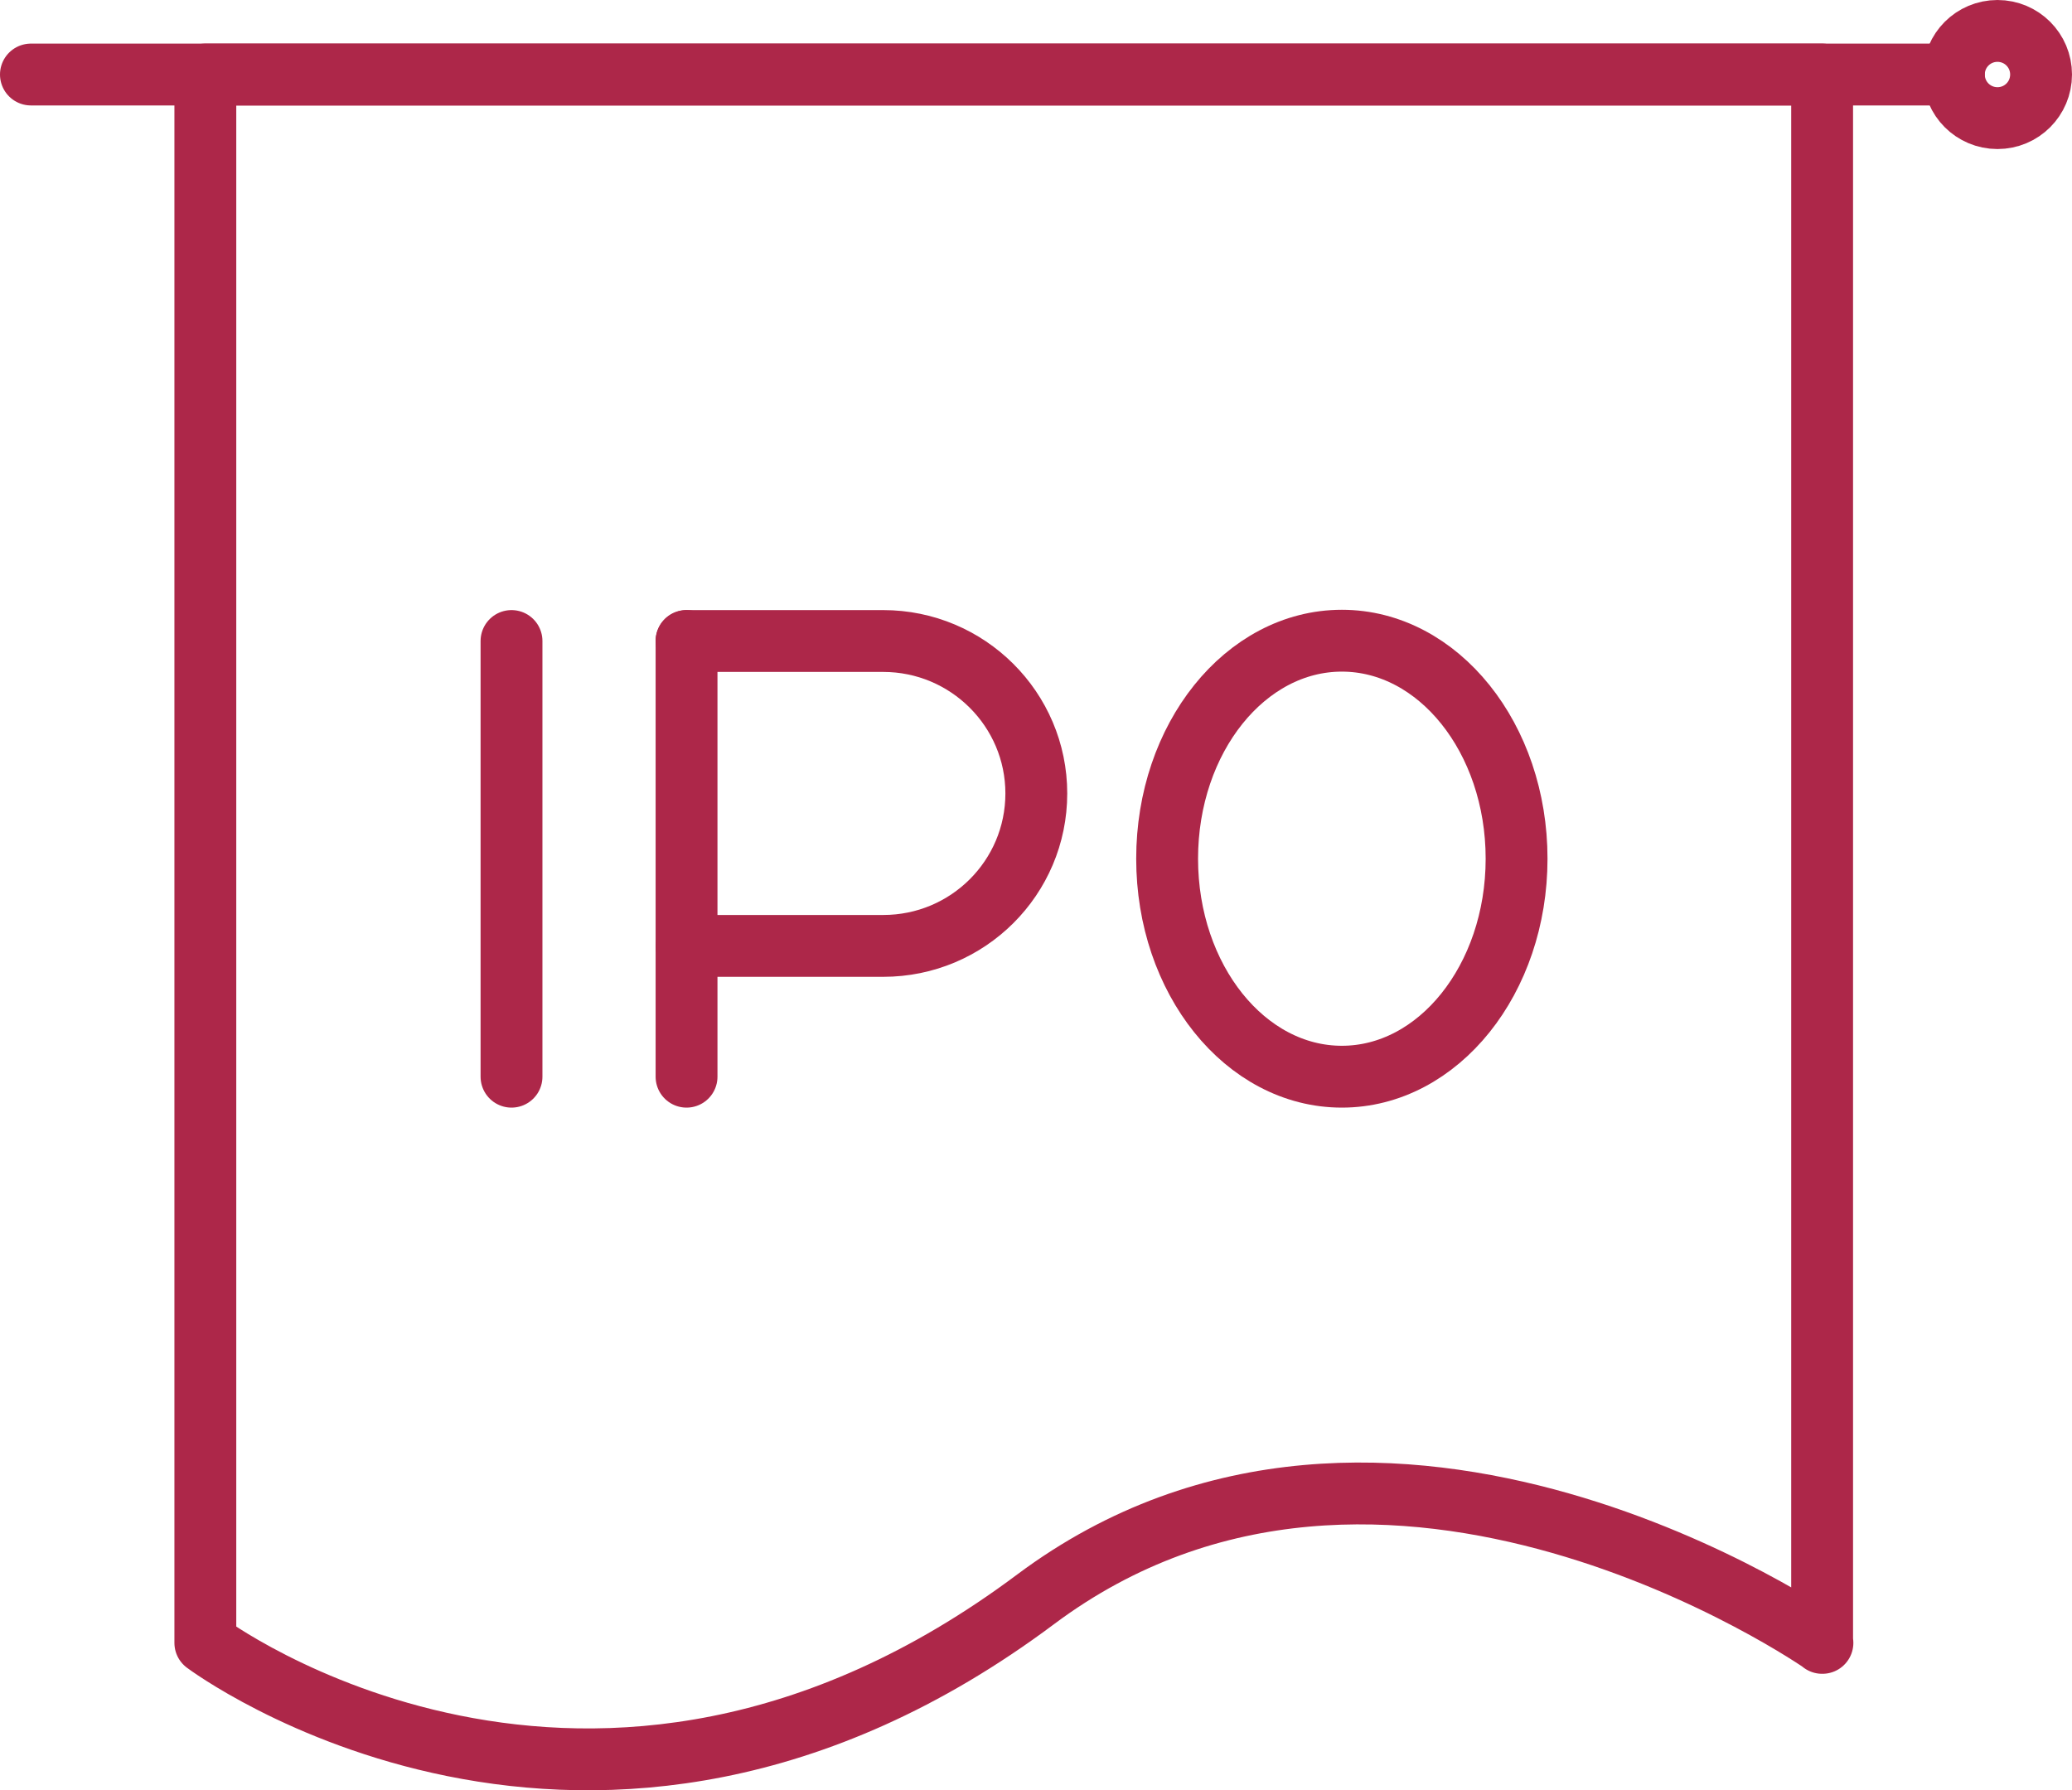
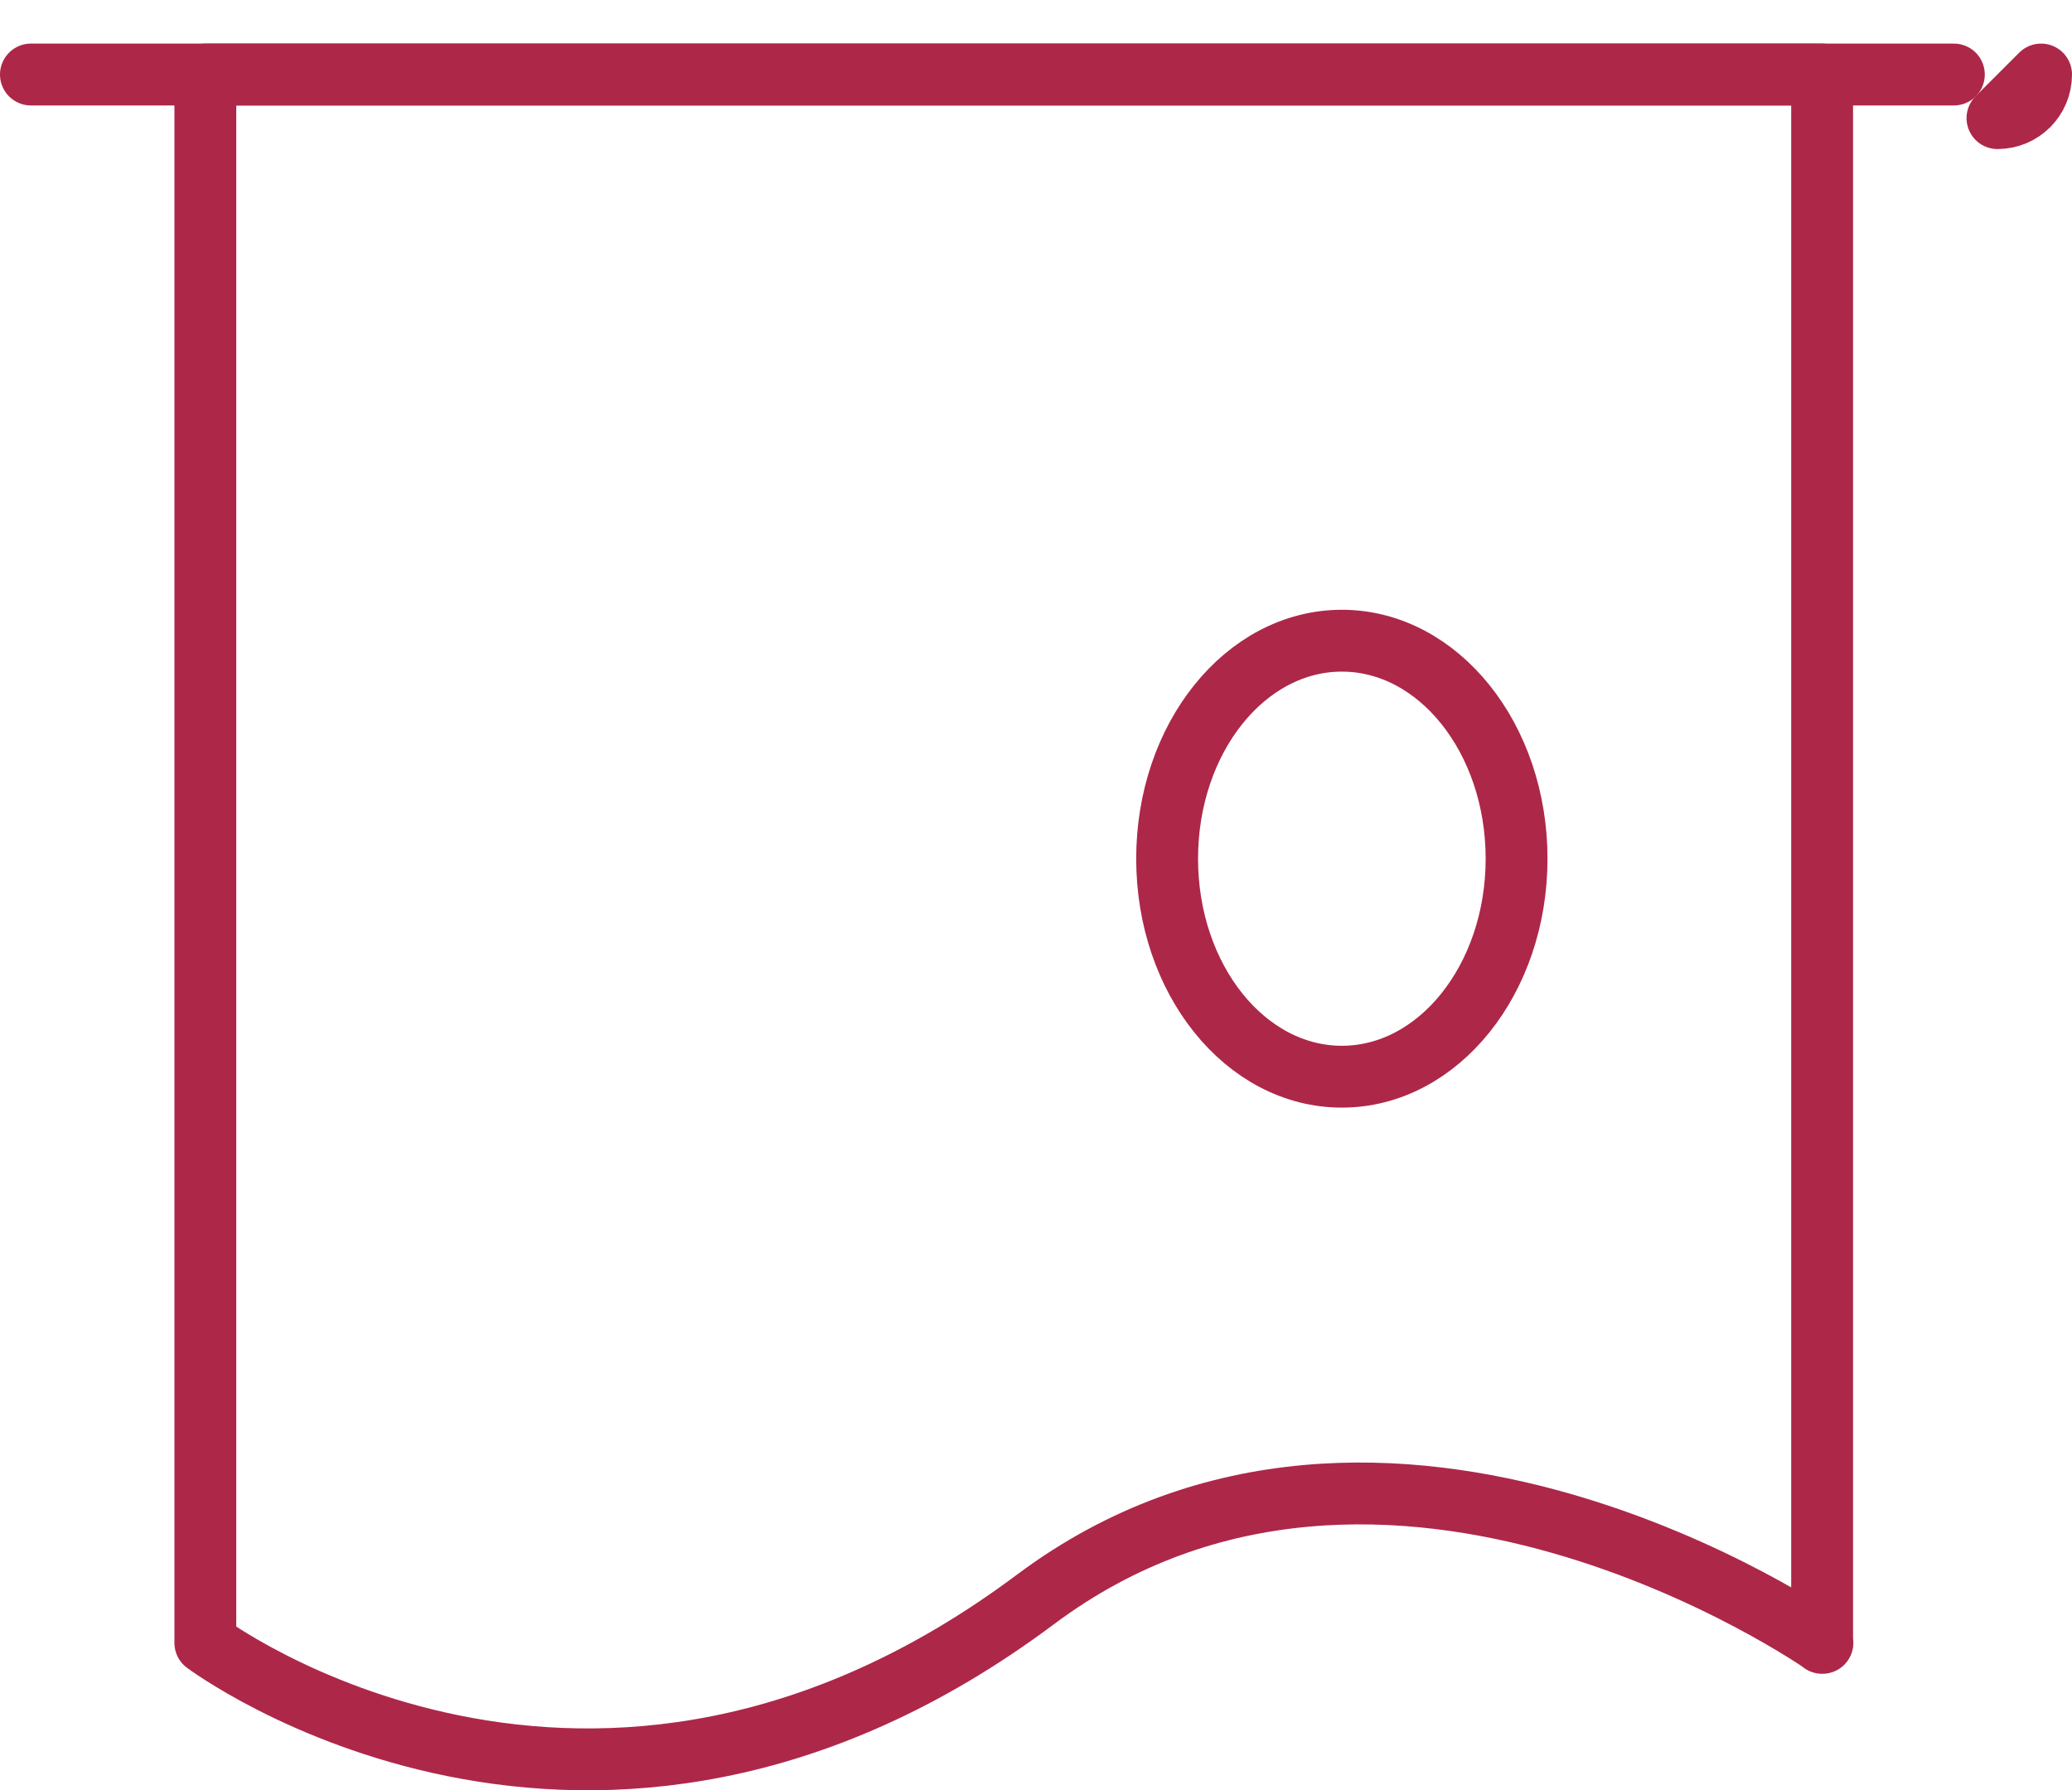
<svg xmlns="http://www.w3.org/2000/svg" id="_圖層_2" data-name="圖層 2" viewBox="0 0 67 57.9">
  <defs>
    <style>
      .cls-1 {
        fill: none;
        stroke: #ad2749;
        stroke-linecap: round;
        stroke-linejoin: round;
        stroke-width: 2px;
      }
    </style>
  </defs>
  <g id="_圖層_1-2" data-name="圖層 1">
    <path class="cls-1" d="M1,2.41h62.18" />
-     <path class="cls-1" d="M64.59,3.82c.78,0,1.41-.63,1.41-1.41s-.63-1.41-1.41-1.41-1.41.63-1.41,1.41.63,1.41,1.41,1.41Z" />
+     <path class="cls-1" d="M64.59,3.82c.78,0,1.41-.63,1.41-1.41Z" />
    <path class="cls-1" d="M58.93,53.13s-14.13-9.86-25.44-1.41c-14.39,10.76-26.85,1.41-26.85,1.41V2.41h52.28v50.72Z" />
    <path class="cls-1" d="M43.39,34.82c3.12,0,5.65-3.15,5.65-7.05s-2.53-7.05-5.65-7.05-5.65,3.15-5.65,7.05,2.53,7.05,5.65,7.05Z" />
-     <path class="cls-1" d="M22.2,20.73h6.36c2.73,0,4.95,2.21,4.95,4.93s-2.21,4.93-4.95,4.93h-6.36" />
-     <path class="cls-1" d="M22.2,20.73v14.09" />
-     <path class="cls-1" d="M16.54,34.82v-14.09" />
  </g>
</svg>